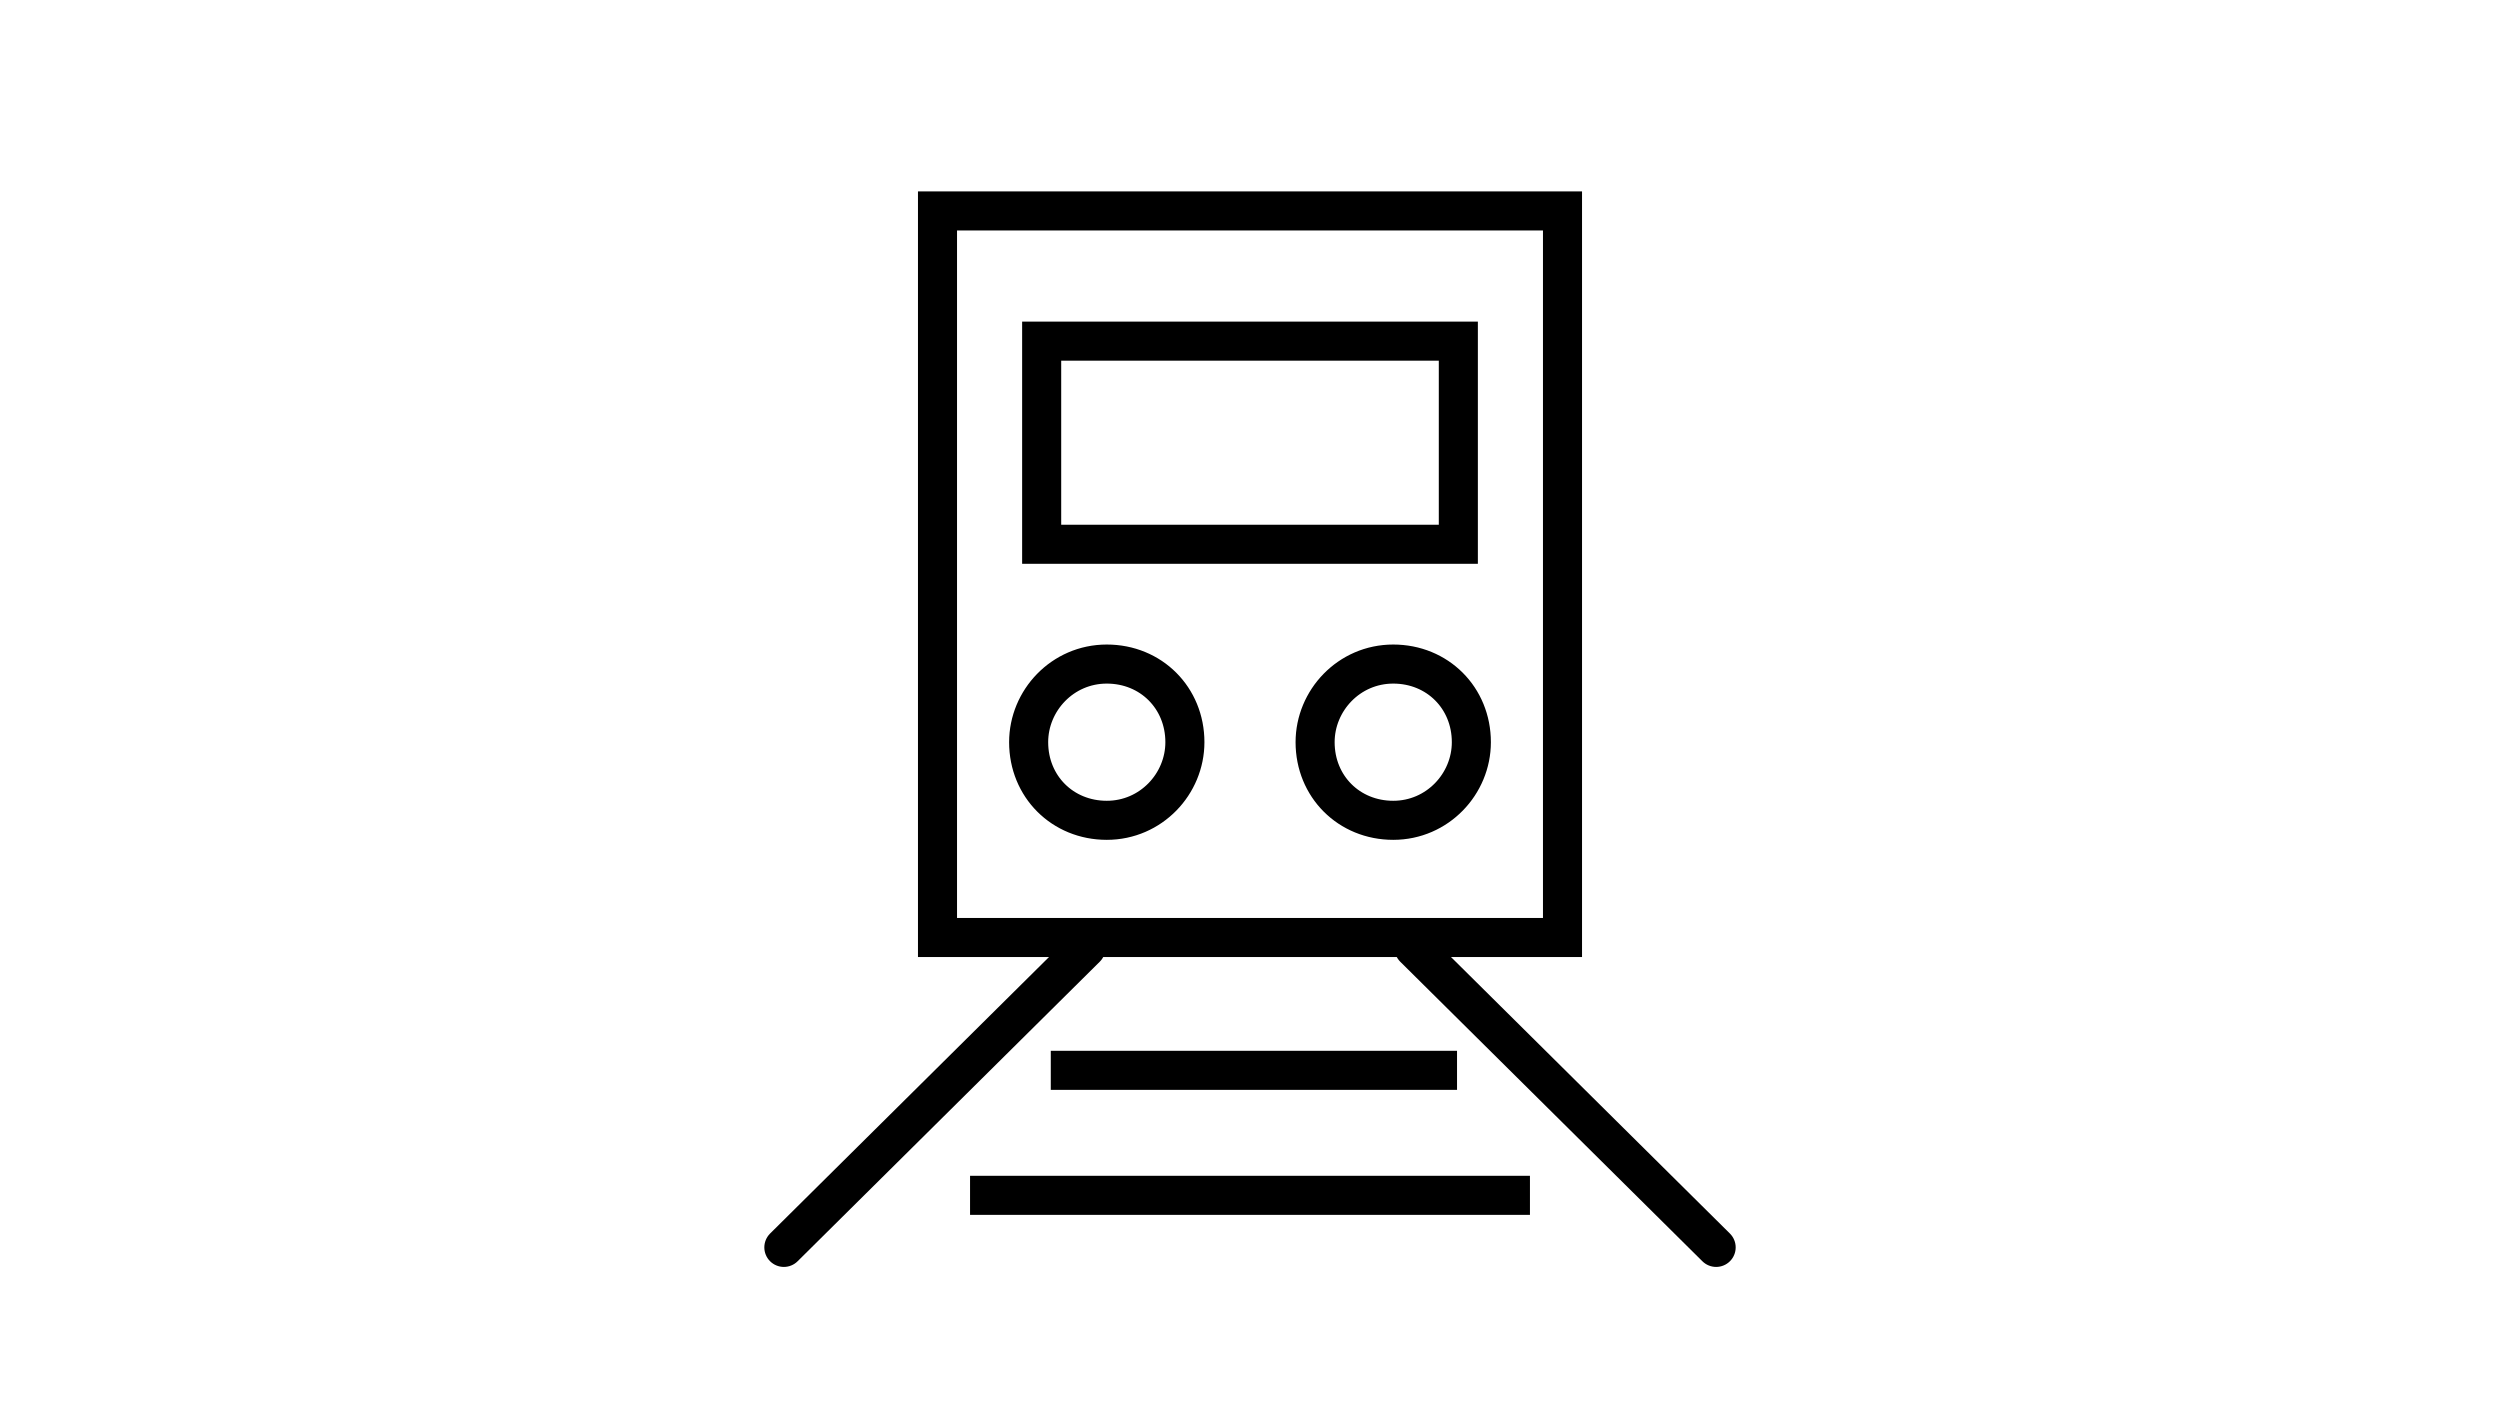
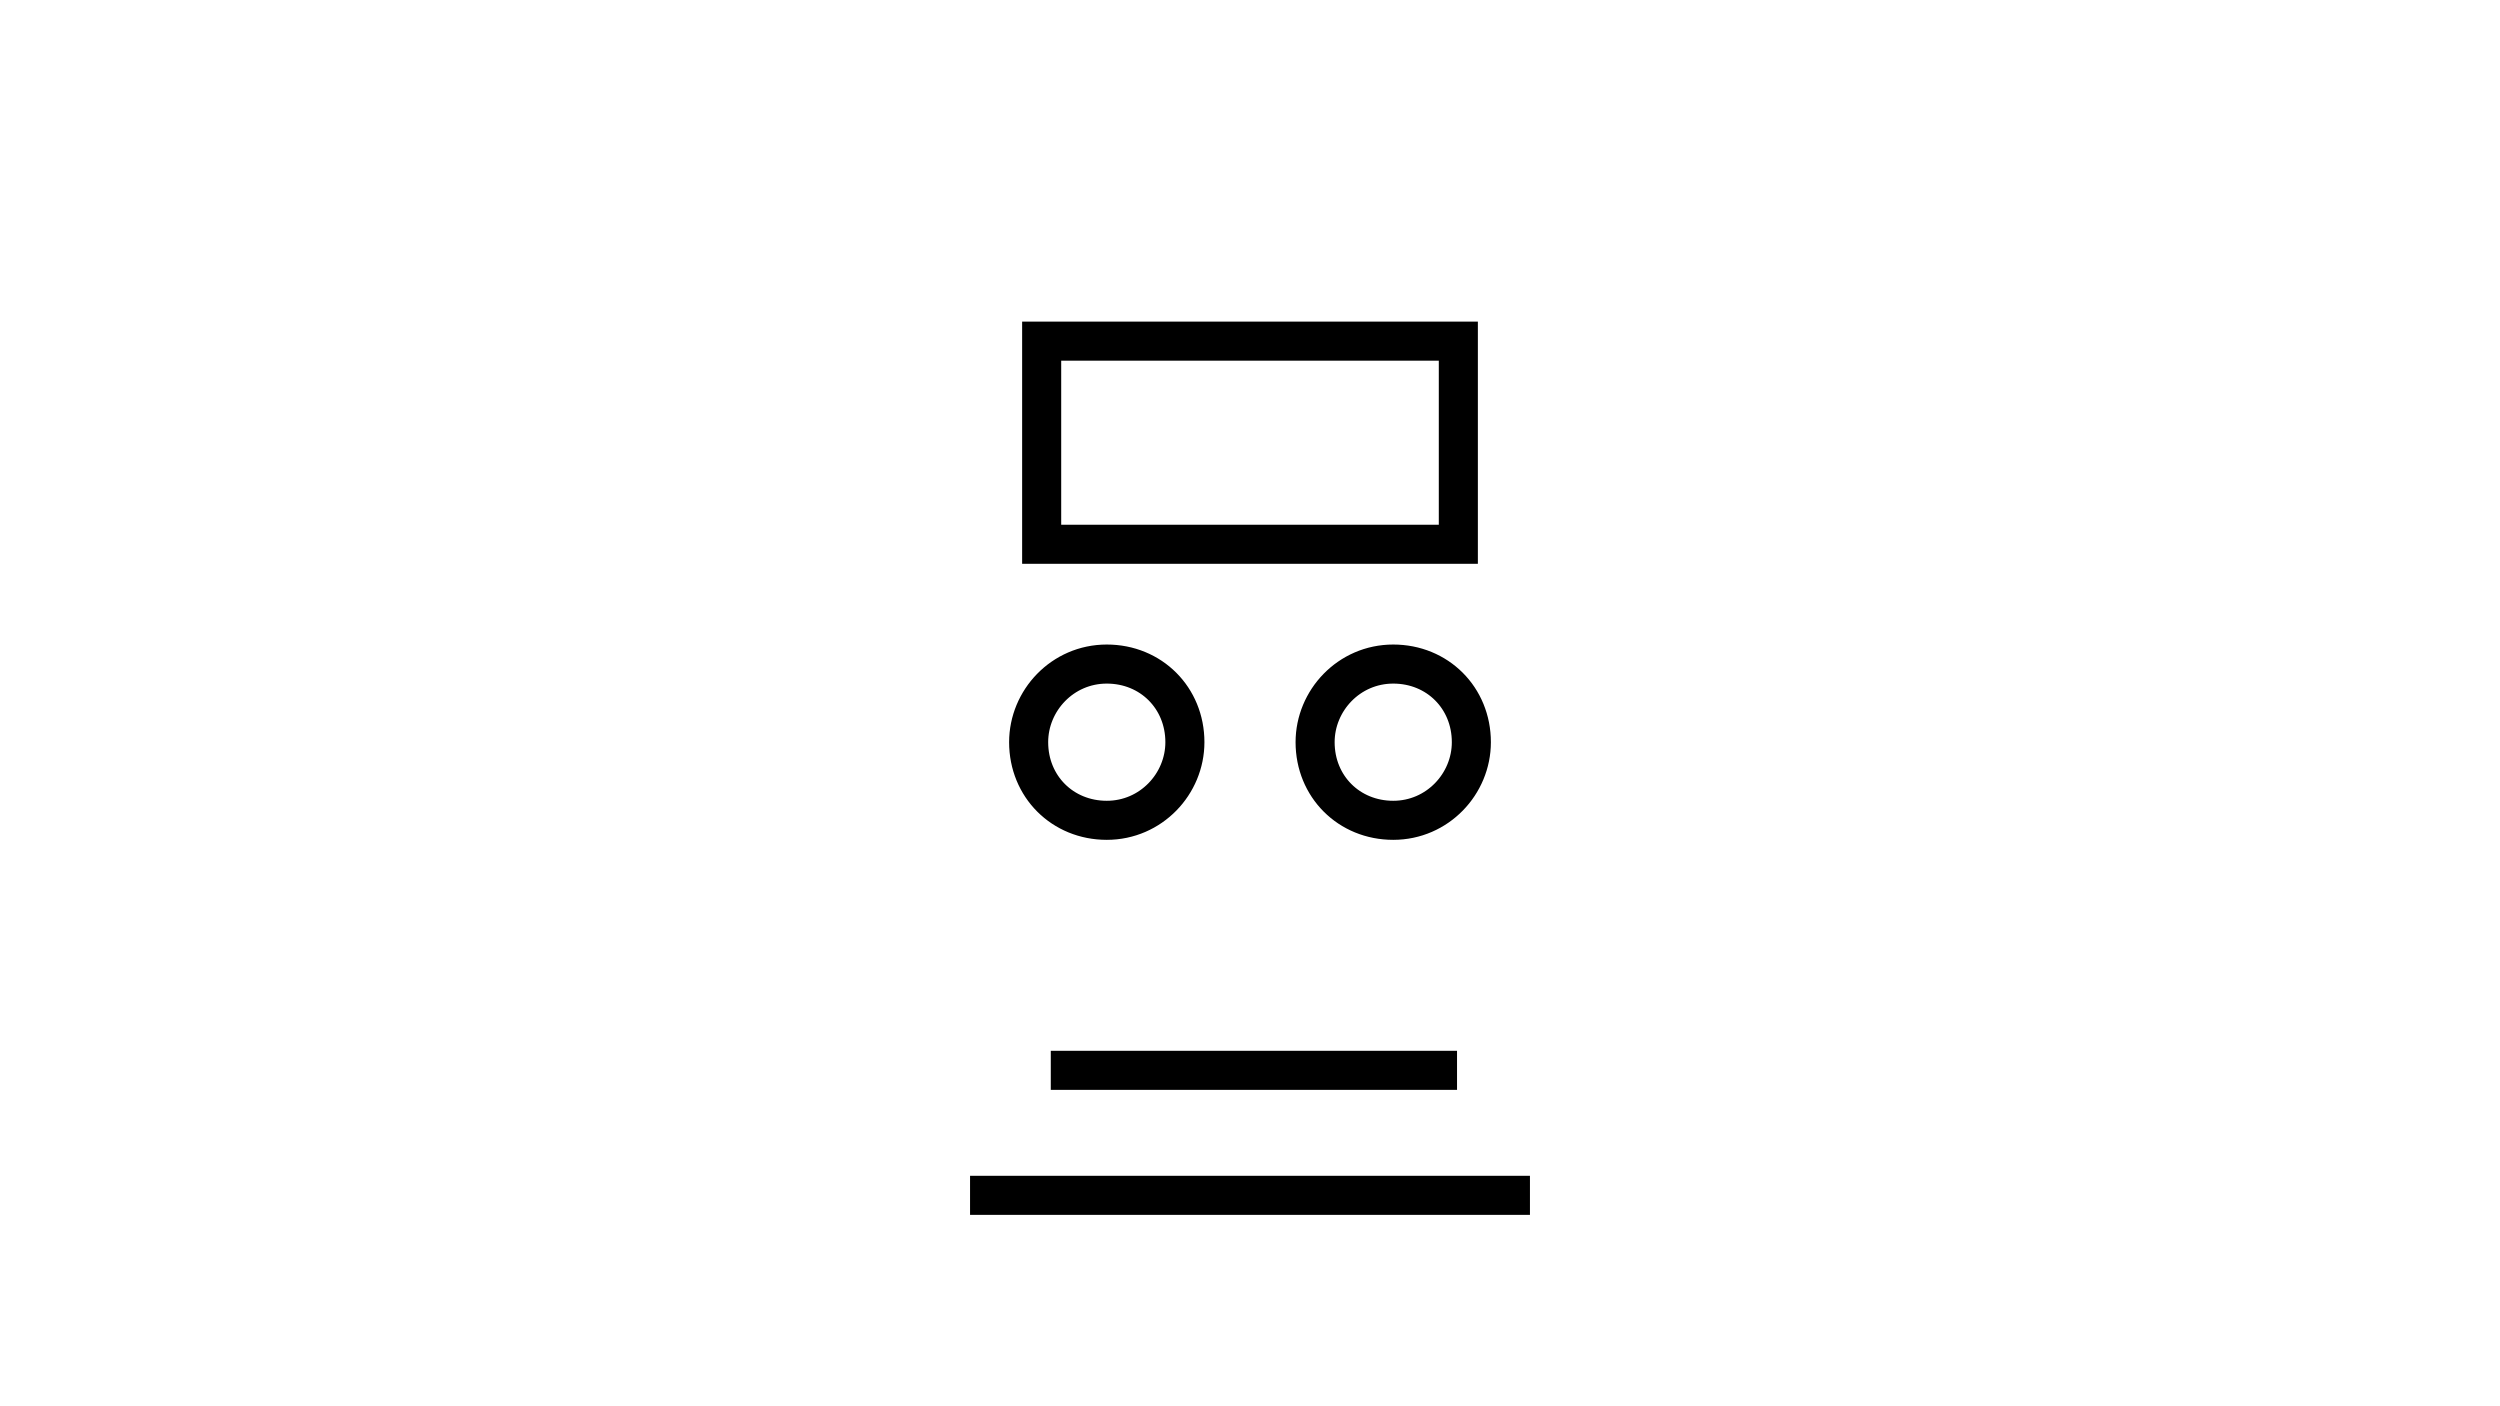
<svg xmlns="http://www.w3.org/2000/svg" version="1.1" id="Layer_3" x="0px" y="0px" viewBox="0 0 96 54" style="enable-background:new 0 0 96 54;" xml:space="preserve">
  <style type="text/css">
	.st0{fill:none;stroke:#000000;stroke-width:1.5;stroke-linecap:square;stroke-miterlimit:10;}
	.st1{fill:none;stroke:#000000;stroke-width:1.5;stroke-linecap:square;stroke-linejoin:round;stroke-miterlimit:10;}
	.st2{fill:none;stroke:#000000;stroke-width:1.5;stroke-miterlimit:10;}
	.st3{fill:none;stroke:#000000;stroke-width:1.5;stroke-linecap:round;stroke-linejoin:round;stroke-miterlimit:10;}
</style>
  <g>
-     <polygon class="st0" points="36,8.1 60,8.1 60,36 36,36  " />
    <polygon class="st0" points="40,13.1 56,13.1 56,20.9 40,20.9  " />
    <line class="st1" x1="41.1" y1="41.1" x2="55.2" y2="41.1" />
    <line class="st1" x1="38" y1="45.9" x2="58" y2="45.9" />
    <path class="st2" d="M45.5,28.5c0,1.6-1.3,3-3,3s-3-1.3-3-3c0-1.6,1.3-3,3-3S45.5,26.8,45.5,28.5L45.5,28.5z" />
    <path class="st2" d="M56.5,28.5c0,1.6-1.3,3-3,3s-3-1.3-3-3c0-1.6,1.3-3,3-3S56.5,26.8,56.5,28.5L56.5,28.5z" />
-     <line class="st3" x1="30.1" y1="47.9" x2="41.7" y2="36.4" />
-     <line class="st3" x1="65.9" y1="47.9" x2="54.3" y2="36.4" />
  </g>
</svg>